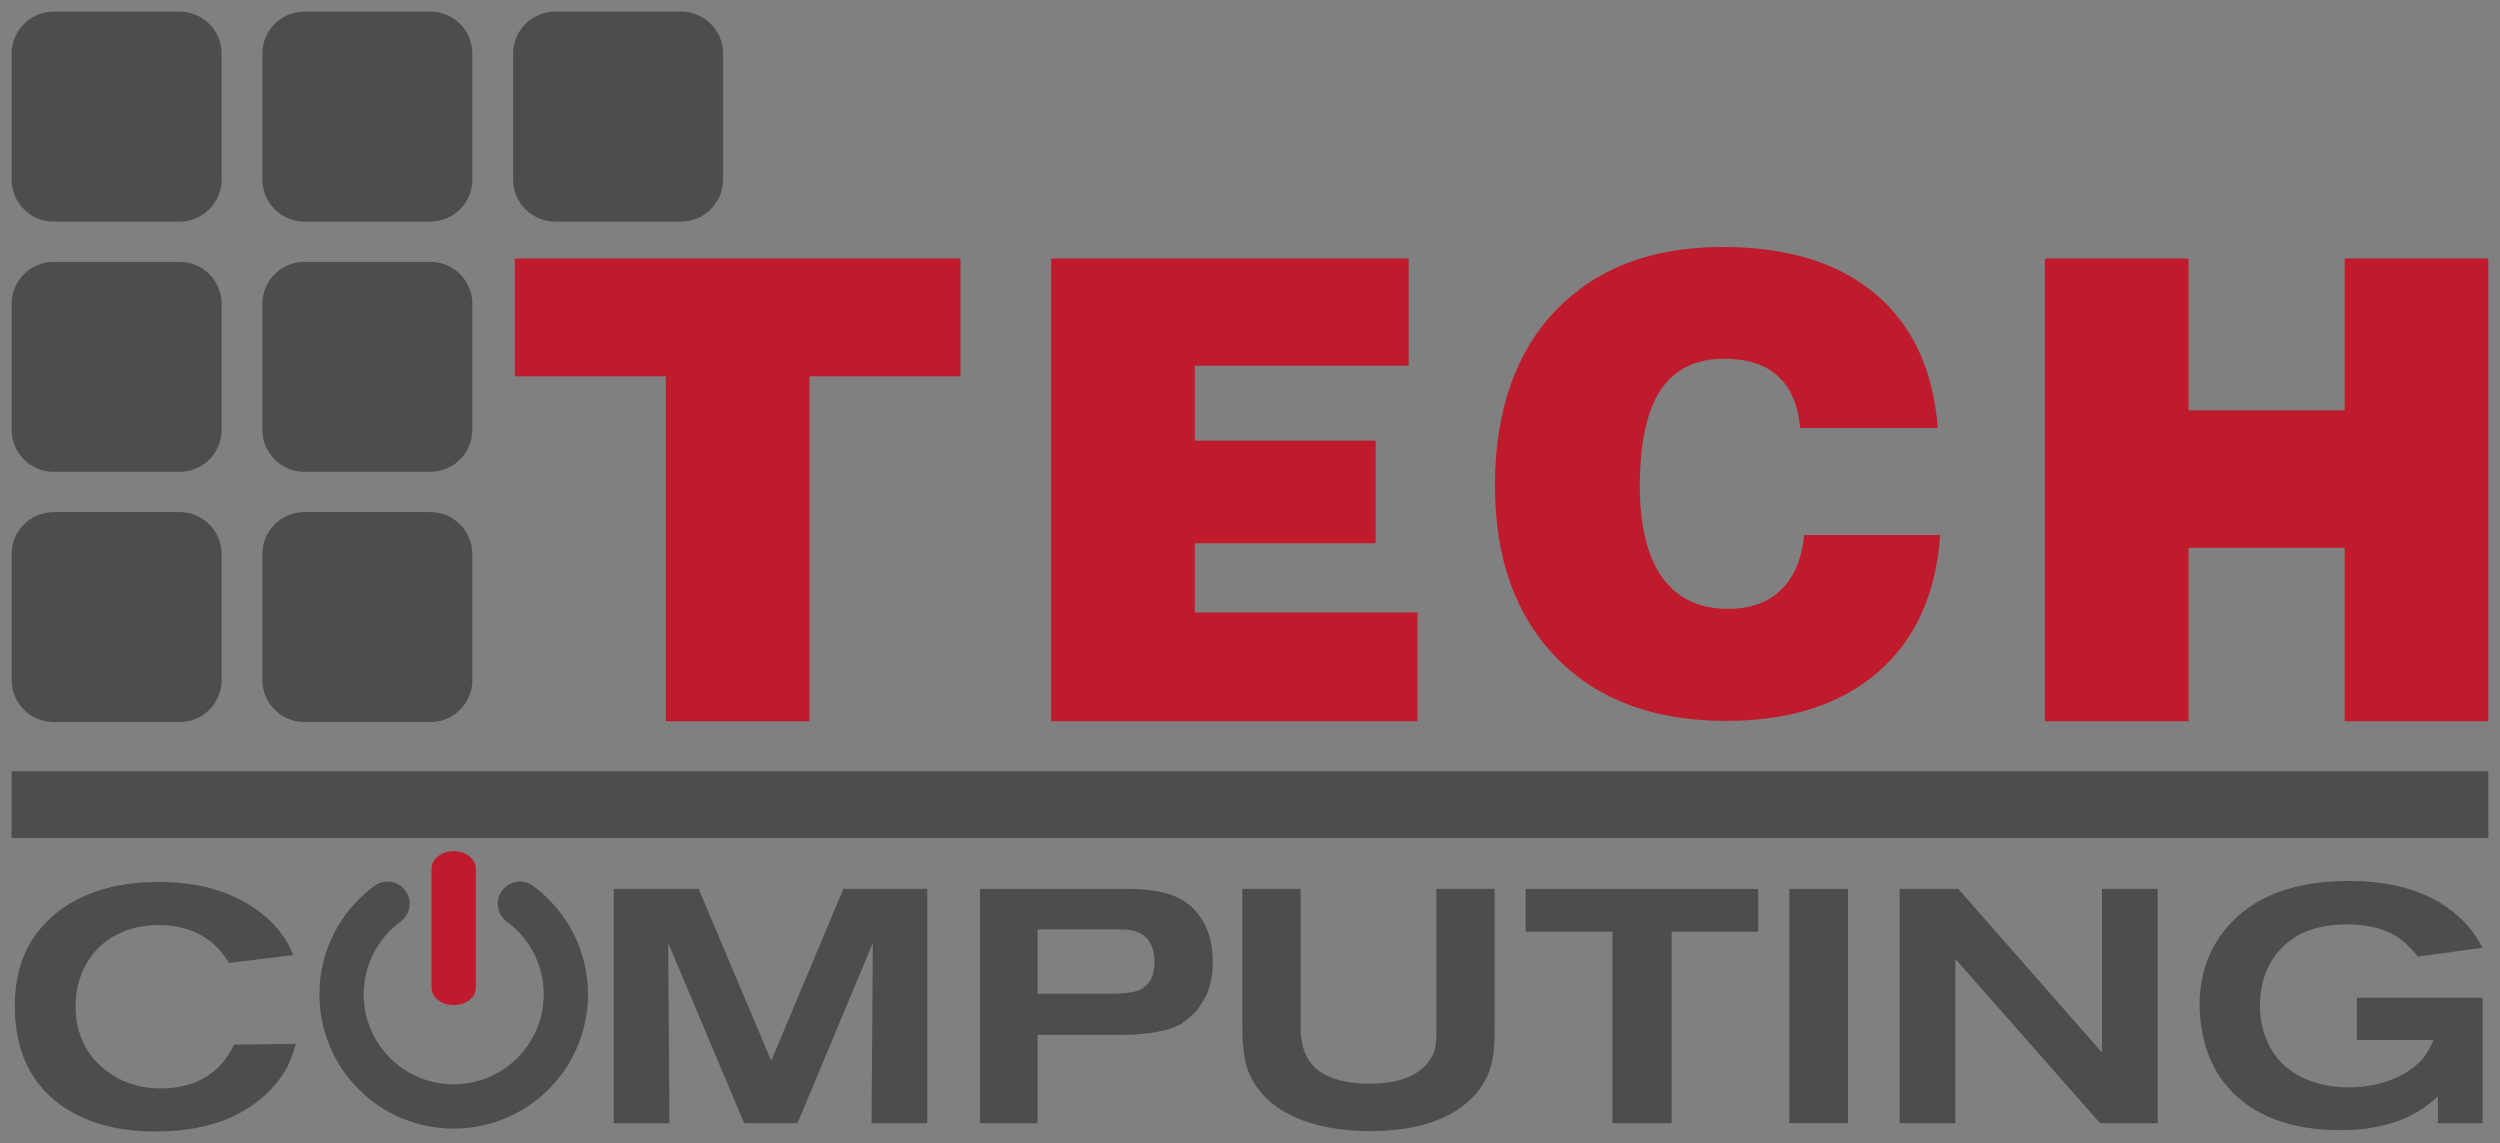
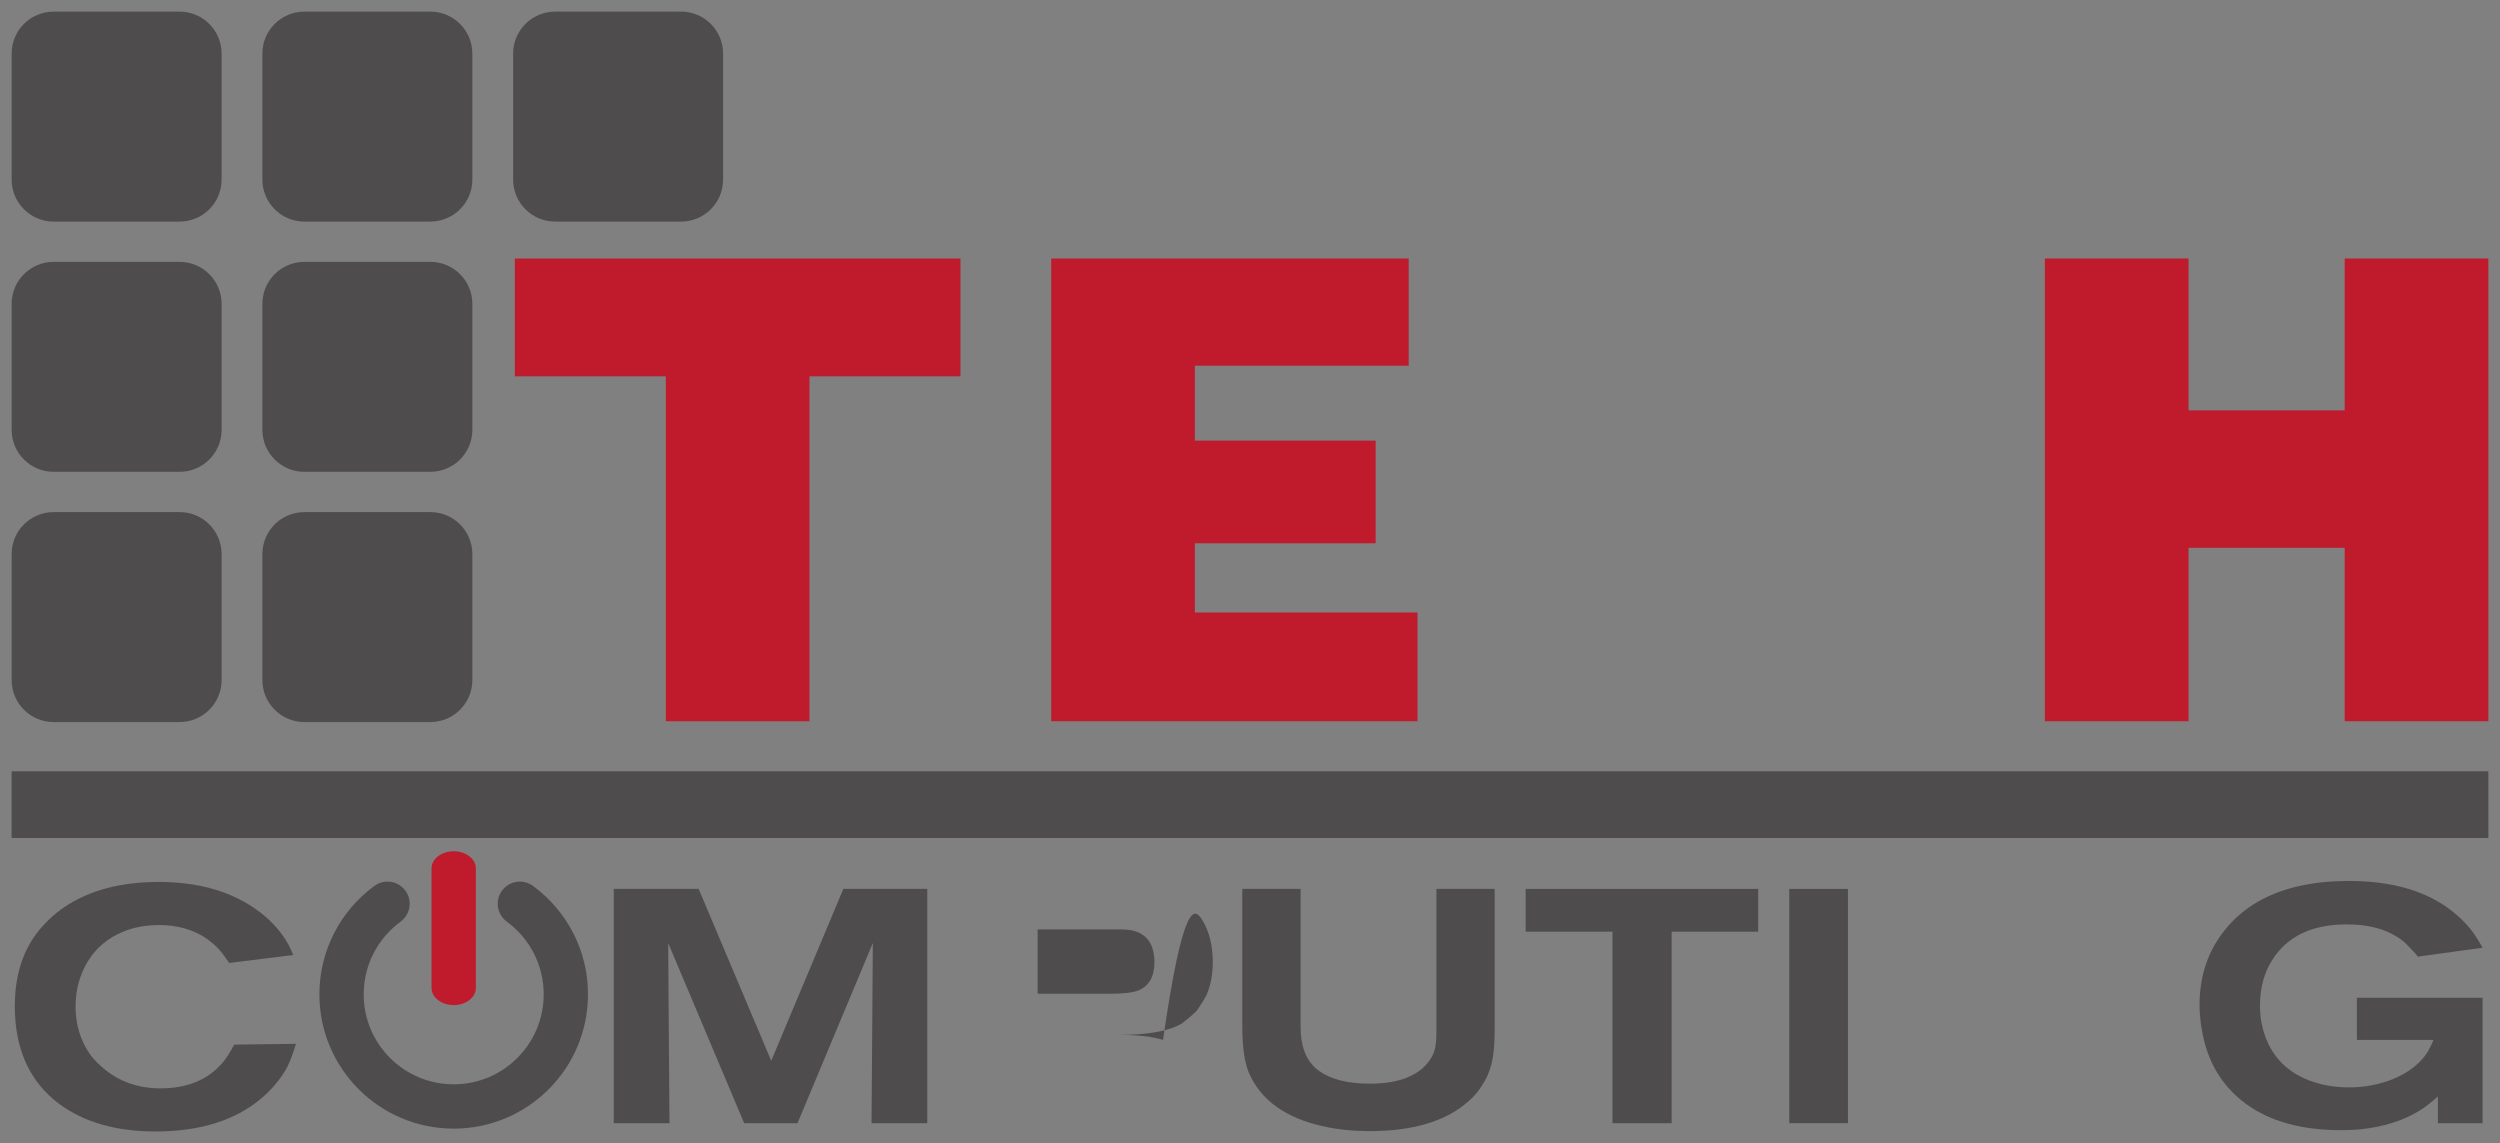
<svg xmlns="http://www.w3.org/2000/svg" xmlns:ns1="http://www.inkscape.org/namespaces/inkscape" xmlns:ns2="http://sodipodi.sourceforge.net/DTD/sodipodi-0.dtd" id="svg3336" version="1.1" ns1:version="0.91 r13725" xml:space="preserve" width="214.91" height="98.267" viewBox="0 0 214.91 98.267" ns2:docname="Tech Computing GmbH Logo.svg">
  <rect x="0" y="0" width="214.91" height="98.267" fill="#808080" stroke="none" />
  <title id="title4178">Tech Computing GmbH Logo</title>
  <defs id="defs3340">
    <clipPath clipPathUnits="userSpaceOnUse" id="clipPath3350">
      <path d="m 0,0 595.276,0 0,841.89 L 0,841.89 0,0 Z" id="path3352" ns1:connector-curvature="0" />
    </clipPath>
    <clipPath clipPathUnits="userSpaceOnUse" id="clipPath3792">
      <path d="m 0,0 595.276,0 0,841.89 L 0,841.89 0,0 Z" id="path3794" ns1:connector-curvature="0" />
    </clipPath>
    <clipPath clipPathUnits="userSpaceOnUse" id="clipPath3808">
      <path d="m 0,0 595.276,0 0,841.89 L 0,841.89 0,0 Z" id="path3810" ns1:connector-curvature="0" />
    </clipPath>
    <clipPath clipPathUnits="userSpaceOnUse" id="clipPath3832">
      <path d="m 0,0 595.276,0 0,841.89 L 0,841.89 0,0 Z" id="path3834" ns1:connector-curvature="0" />
    </clipPath>
    <clipPath clipPathUnits="userSpaceOnUse" id="clipPath3858">
      <path d="m 0,0 595.276,0 0,841.89 L 0,841.89 0,0 Z" id="path3860" ns1:connector-curvature="0" />
    </clipPath>
    <clipPath clipPathUnits="userSpaceOnUse" id="clipPath3872">
      <path d="m 0,0 595.276,0 0,841.89 L 0,841.89 0,0 Z" id="path3874" ns1:connector-curvature="0" />
    </clipPath>
  </defs>
  <ns2:namedview pagecolor="#ffffff" bordercolor="#666666" borderopacity="1" objecttolerance="10" gridtolerance="10" guidetolerance="10" ns1:pageopacity="0" ns1:pageshadow="2" ns1:window-width="1920" ns1:window-height="1028" id="namedview3338" showgrid="false" ns1:zoom="0.81625862" ns1:cx="74.933543" ns1:cy="392.91585" ns1:window-x="-8" ns1:window-y="-8" ns1:window-maximized="1" ns1:current-layer="g3344" units="px" fit-margin-left="1" fit-margin-top="1" fit-margin-right="1" fit-margin-bottom="1" ns1:showpageshadow="true" borderlayer="false" showborder="true" />
  <g id="g3344" ns1:groupmode="layer" ns1:label="TechComputing_CD-Definitionsblatt" transform="matrix(1.25,0,0,-1.25,-297.114,246.172)">
    <g id="g3780" transform="translate(283.481,147.337)">
      <path d="m 0,0 0,23.718 -10.384,0 0,8.104 30.647,0 0,-8.104 -10.384,0 L 9.879,0 0,0 Z" style="fill:#bf1b2c;fill-opacity:1;fill-rule:nonzero;stroke:none" id="path3782" ns1:connector-curvature="0" />
    </g>
    <g id="g3784" transform="translate(309.985,147.337)">
      <path d="m 0,0 0,31.822 24.584,0 0,-7.372 -14.705,0 0,-5.151 12.432,0 0,-7.059 -12.432,0 0,-4.762 15.31,0 L 25.189,0 0,0 Z" style="fill:#bf1b2c;fill-opacity:1;fill-rule:nonzero;stroke:none" id="path3786" ns1:connector-curvature="0" />
    </g>
    <g id="g3788" transform="translate(98.008,-570.407)">
      <g id="g3790" clip-path="url(#clipPath3792)">
        <g id="g3796" transform="translate(263.755,730.551)">
-           <path d="M 0,0 9.357,0 C 9.078,-4.052 7.651,-7.195 5.075,-9.43 c -2.576,-2.235 -6.064,-3.353 -10.464,-3.353 -4.929,0 -8.807,1.445 -11.633,4.334 -2.827,2.89 -4.241,6.848 -4.241,11.874 0,5.013 1.4,9.144 4.199,12.04 2.798,2.896 6.614,4.345 11.445,4.345 4.456,0 7.961,-1.076 10.517,-3.227 2.555,-2.152 3.986,-5.226 4.292,-9.222 l -9.462,0 c -0.139,1.574 -0.647,2.76 -1.524,3.561 -0.877,0.801 -2.11,1.201 -3.697,1.201 -1.936,0 -3.387,-0.707 -4.355,-2.12 -0.968,-1.413 -1.451,-3.723 -1.451,-6.578 0,-2.798 0.514,-4.915 1.545,-6.349 1.03,-1.435 2.541,-2.151 4.532,-2.151 1.532,0 2.747,0.438 3.645,1.315 C -0.679,-2.882 -0.153,-1.629 0,0" style="fill:#bf1b2c;fill-opacity:1;fill-rule:nonzero;stroke:none" id="path3798" ns1:connector-curvature="0" />
-         </g>
+           </g>
      </g>
    </g>
    <g id="g3800" transform="translate(378.321,147.337)">
      <path d="m 0,0 0,31.822 9.88,0 0,-10.443 10.738,0 0,10.443 9.88,0 0,-31.822 -9.88,0 0,11.926 -10.738,0 L 9.88,0 0,0 Z" style="fill:#bf1b2c;fill-opacity:1;fill-rule:nonzero;stroke:none" id="path3802" ns1:connector-curvature="0" />
    </g>
    <g id="g3804" transform="translate(98.008,-570.407)">
      <g id="g3806" clip-path="url(#clipPath3808)">
        <g id="g3812" transform="translate(160.035,695.561)">
          <path d="m 0,0 c -0.171,-0.579 -0.36,-1.092 -0.568,-1.538 -0.387,-0.743 -0.944,-1.441 -1.672,-2.095 -1.812,-1.597 -4.286,-2.396 -7.421,-2.396 -2.704,0 -4.91,0.632 -6.619,1.895 -2.036,1.523 -3.053,3.766 -3.053,6.73 0,1.857 0.434,3.432 1.303,4.725 0.29,0.423 0.632,0.824 1.026,1.203 0.349,0.342 0.728,0.647 1.136,0.914 1.694,1.129 3.841,1.694 6.441,1.694 2.585,0 4.754,-0.587 6.508,-1.761 C -1.857,8.658 -1.051,7.8 -0.501,6.797 -0.383,6.582 -0.279,6.351 -0.189,6.106 L -4.591,5.56 c -0.216,0.32 -0.405,0.58 -0.568,0.78 -0.305,0.364 -0.654,0.676 -1.048,0.936 -0.899,0.595 -1.972,0.892 -3.22,0.892 -0.914,0 -1.75,-0.16 -2.507,-0.479 -1.025,-0.431 -1.818,-1.105 -2.379,-2.023 -0.561,-0.917 -0.842,-1.955 -0.842,-3.114 0,-1.234 0.335,-2.329 1.003,-3.288 0.245,-0.334 0.58,-0.676 1.003,-1.025 1.077,-0.869 2.355,-1.303 3.833,-1.303 1.828,0 3.243,0.579 4.246,1.738 0.245,0.275 0.52,0.698 0.824,1.27 L 0,0 Z" style="fill:#4f4c4d;fill-opacity:1;fill-rule:nonzero;stroke:none" id="path3814" ns1:connector-curvature="0" />
        </g>
        <g id="g3816" transform="translate(170.884,689.728)">
          <path d="M 0,0 C -2.545,-0.001 -4.864,1.036 -6.531,2.705 -8.2,4.372 -9.237,6.69 -9.236,9.236 c 0,1.527 0.373,2.977 1.033,4.248 0.661,1.273 1.605,2.369 2.752,3.209 0.68,0.497 1.632,0.35 2.13,-0.329 0.497,-0.679 0.349,-1.632 -0.33,-2.129 -0.77,-0.563 -1.406,-1.302 -1.847,-2.153 -0.442,-0.852 -0.691,-1.815 -0.691,-2.846 0,-1.714 0.69,-3.252 1.813,-4.377 C -3.252,3.737 -1.714,3.047 0,3.047 c 1.714,0 3.252,0.69 4.376,1.812 1.123,1.125 1.813,2.663 1.814,4.377 -0.001,1.031 -0.25,1.994 -0.691,2.846 -0.442,0.851 -1.078,1.589 -1.847,2.153 -0.679,0.497 -0.827,1.45 -0.33,2.129 0.497,0.679 1.45,0.826 2.129,0.329 1.147,-0.84 2.092,-1.937 2.752,-3.209 C 8.863,12.213 9.237,10.763 9.237,9.236 9.237,6.69 8.2,4.372 6.531,2.705 4.865,1.037 2.548,0 0.003,0 L 0,0 Z" style="fill:#4f4c4d;fill-opacity:1;fill-rule:nonzero;stroke:none" id="path3818" ns1:connector-curvature="0" />
        </g>
        <g id="g3820" transform="translate(169.361,699.402)">
          <path d="m 0,0 0,8.221 c 0,0.652 0.682,1.18 1.523,1.18 0.842,0 1.524,-0.528 1.524,-1.18 L 3.047,0 C 3.047,-0.652 2.365,-1.18 1.523,-1.18 0.682,-1.18 0,-0.652 0,0" style="fill:#bf1b2c;fill-opacity:1;fill-rule:nonzero;stroke:none" id="path3822" ns1:connector-curvature="0" />
        </g>
      </g>
    </g>
    <g id="g3824" transform="translate(301.461,119.694)">
      <path d="M 0,0 -3.833,0 -3.744,12.391 -8.926,0 -12.592,0 -17.818,12.391 -17.729,0 l -3.833,0 0,16.113 5.839,0 4.992,-11.823 4.959,11.823 5.772,0 L 0,0 Z" style="fill:#4f4c4d;fill-opacity:1;fill-rule:nonzero;stroke:none" id="path3826" ns1:connector-curvature="0" />
    </g>
    <g id="g3828" transform="translate(98.008,-570.407)">
      <g id="g3830" clip-path="url(#clipPath3832)">
        <g id="g3836" transform="translate(223.087,701.166)">
-           <path d="M 0,0 C 0,-0.862 -0.152,-1.631 -0.457,-2.307 -0.546,-2.485 -0.75,-2.812 -1.07,-3.287 -1.233,-3.48 -1.582,-3.785 -2.117,-4.201 -3.001,-4.729 -4.439,-4.992 -6.43,-4.992 l -5.616,0 0,-6.073 -3.967,0 0,16.113 9.951,0 c 1.278,0 2.281,-0.115 3.009,-0.346 C -2.021,4.383 -1.237,3.774 -0.702,2.875 -0.234,2.088 0,1.129 0,0 m -4.012,0 c 0,1.159 -0.456,1.876 -1.37,2.151 -0.245,0.074 -0.58,0.111 -1.003,0.111 l -5.661,0 0,-4.424 4.948,0 c 0.943,0 1.601,0.075 1.972,0.223 0.743,0.305 1.114,0.951 1.114,1.939" style="fill:#4f4c4d;fill-opacity:1;fill-rule:nonzero;stroke:none" id="path3838" ns1:connector-curvature="0" />
+           <path d="M 0,0 C 0,-0.862 -0.152,-1.631 -0.457,-2.307 -0.546,-2.485 -0.75,-2.812 -1.07,-3.287 -1.233,-3.48 -1.582,-3.785 -2.117,-4.201 -3.001,-4.729 -4.439,-4.992 -6.43,-4.992 c 1.278,0 2.281,-0.115 3.009,-0.346 C -2.021,4.383 -1.237,3.774 -0.702,2.875 -0.234,2.088 0,1.129 0,0 m -4.012,0 c 0,1.159 -0.456,1.876 -1.37,2.151 -0.245,0.074 -0.58,0.111 -1.003,0.111 l -5.661,0 0,-4.424 4.948,0 c 0.943,0 1.601,0.075 1.972,0.223 0.743,0.305 1.114,0.951 1.114,1.939" style="fill:#4f4c4d;fill-opacity:1;fill-rule:nonzero;stroke:none" id="path3838" ns1:connector-curvature="0" />
        </g>
        <g id="g3840" transform="translate(242.476,696.832)">
          <path d="m 0,0 c 0,-0.943 -0.037,-1.642 -0.111,-2.095 -0.105,-0.735 -0.342,-1.389 -0.714,-1.961 -0.252,-0.431 -0.572,-0.814 -0.958,-1.148 -1.53,-1.381 -3.804,-2.072 -6.819,-2.072 -1.13,0 -2.181,0.107 -3.154,0.323 -2.615,0.572 -4.331,1.801 -5.148,3.688 -0.305,0.706 -0.457,1.801 -0.457,3.287 l 0,9.36 4.012,0 0,-9.493 c 0,-1.419 0.427,-2.43 1.281,-3.031 0.802,-0.58 1.965,-0.87 3.488,-0.87 1.248,0 2.251,0.212 3.008,0.636 0.58,0.319 1.007,0.746 1.282,1.281 0.185,0.349 0.278,0.821 0.278,1.415 l 0,10.062 L 0,9.382 0,0 Z" style="fill:#4f4c4d;fill-opacity:1;fill-rule:nonzero;stroke:none" id="path3842" ns1:connector-curvature="0" />
        </g>
      </g>
    </g>
    <g id="g3844" transform="translate(358.603,132.865)">
      <path d="m 0,0 -5.95,0 0,-13.171 -4.068,0 0,13.171 -5.972,0 0,2.942 L 0,2.942 0,0 Z" style="fill:#4f4c4d;fill-opacity:1;fill-rule:nonzero;stroke:none" id="path3846" ns1:connector-curvature="0" />
    </g>
    <path d="m 364.776,119.694 -4.034,0 0,16.113 4.034,0 0,-16.113 z" style="fill:#4f4c4d;fill-opacity:1;fill-rule:nonzero;stroke:none" id="path3848" ns1:connector-curvature="0" />
    <g id="g3850" transform="translate(386.082,119.694)">
-       <path d="m 0,0 -3.967,0 -9.951,11.299 0,-11.299 -3.833,0 0,16.113 4.034,0 9.884,-11.255 0,11.255 3.833,0 L 0,0 Z" style="fill:#4f4c4d;fill-opacity:1;fill-rule:nonzero;stroke:none" id="path3852" ns1:connector-curvature="0" />
-     </g>
+       </g>
    <g id="g3854" transform="translate(98.008,-570.407)">
      <g id="g3856" clip-path="url(#clipPath3858)">
        <g id="g3862" transform="translate(310.415,690.101)">
          <path d="m 0,0 -3.075,0 0,1.85 C -3.231,1.694 -3.425,1.527 -3.655,1.348 -4.777,0.449 -6.214,-0.123 -7.967,-0.368 -8.51,-0.442 -9.1,-0.479 -9.739,-0.479 c -2.712,0 -4.888,0.602 -6.53,1.805 -1.567,1.151 -2.555,2.719 -2.964,4.702 -0.156,0.743 -0.234,1.442 -0.234,2.095 0,2.236 0.724,4.123 2.173,5.661 0.438,0.468 0.947,0.888 1.527,1.259 1.701,1.077 3.9,1.616 6.596,1.616 3.574,0 6.274,-1.01 8.101,-3.031 0.335,-0.364 0.691,-0.884 1.07,-1.56 l -4.446,-0.613 c -0.156,0.201 -0.453,0.52 -0.892,0.958 -0.973,0.84 -2.306,1.259 -4,1.259 -2.385,0 -4.093,-0.813 -5.126,-2.44 -0.564,-0.884 -0.847,-1.935 -0.847,-3.153 0,-0.795 0.138,-1.542 0.413,-2.24 0.527,-1.367 1.515,-2.333 2.964,-2.897 0.839,-0.32 1.753,-0.479 2.741,-0.479 0.958,0 1.868,0.152 2.73,0.457 0.973,0.349 1.75,0.85 2.329,1.504 0.275,0.304 0.527,0.739 0.758,1.303 l -5.271,0 0,2.898 L 0,8.625 0,0 Z" style="fill:#4f4c4d;fill-opacity:1;fill-rule:nonzero;stroke:none" id="path3864" ns1:connector-curvature="0" />
        </g>
      </g>
    </g>
    <path d="m 408.819,139.31 -170.328,0 0,4.584 170.328,0 0,-4.584 z" style="fill:#4f4c4d;fill-opacity:1;fill-rule:nonzero;stroke:none" id="path3866" ns1:connector-curvature="0" />
    <g id="g3868" transform="translate(98.008,-570.407)">
      <g id="g3870" clip-path="url(#clipPath3872)">
        <g id="g3876" transform="translate(172.167,720.576)">
          <path d="m 0,0 c 0,-1.595 -1.293,-2.888 -2.888,-2.888 l -8.663,0 c -1.595,0 -2.888,1.293 -2.888,2.888 l 0,8.664 c 0,1.594 1.293,2.887 2.888,2.887 l 8.663,0 C -1.293,11.551 0,10.258 0,8.664 L 0,0 Z" style="fill:#4f4c4d;fill-opacity:1;fill-rule:nonzero;stroke:none" id="path3878" ns1:connector-curvature="0" />
        </g>
        <g id="g3880" transform="translate(154.923,720.576)">
          <path d="m 0,0 c 0,-1.595 -1.293,-2.888 -2.888,-2.888 l -8.663,0 c -1.595,0 -2.888,1.293 -2.888,2.888 l 0,8.664 c 0,1.594 1.293,2.887 2.888,2.887 l 8.663,0 C -1.293,11.551 0,10.258 0,8.664 L 0,0 Z" style="fill:#4f4c4d;fill-opacity:1;fill-rule:nonzero;stroke:none" id="path3882" ns1:connector-curvature="0" />
        </g>
        <g id="g3884" transform="translate(172.167,737.785)">
          <path d="m 0,0 c 0,-1.595 -1.293,-2.888 -2.888,-2.888 l -8.663,0 c -1.595,0 -2.888,1.293 -2.888,2.888 l 0,8.664 c 0,1.594 1.293,2.887 2.888,2.887 l 8.663,0 C -1.293,11.551 0,10.258 0,8.664 L 0,0 Z" style="fill:#4f4c4d;fill-opacity:1;fill-rule:nonzero;stroke:none" id="path3886" ns1:connector-curvature="0" />
        </g>
        <g id="g3888" transform="translate(154.923,737.785)">
          <path d="m 0,0 c 0,-1.595 -1.293,-2.888 -2.888,-2.888 l -8.663,0 c -1.595,0 -2.888,1.293 -2.888,2.888 l 0,8.663 c 0,1.595 1.293,2.888 2.888,2.888 l 8.663,0 C -1.293,11.551 0,10.258 0,8.663 L 0,0 Z" style="fill:#4f4c4d;fill-opacity:1;fill-rule:nonzero;stroke:none" id="path3890" ns1:connector-curvature="0" />
        </g>
        <g id="g3892" transform="translate(189.411,754.994)">
          <path d="m 0,0 c 0,-1.595 -1.293,-2.888 -2.888,-2.888 l -8.663,0 c -1.595,0 -2.888,1.293 -2.888,2.888 l 0,8.664 c 0,1.594 1.293,2.887 2.888,2.887 l 8.663,0 C -1.293,11.551 0,10.258 0,8.664 L 0,0 Z" style="fill:#4f4c4d;fill-opacity:1;fill-rule:nonzero;stroke:none" id="path3894" ns1:connector-curvature="0" />
        </g>
        <g id="g3896" transform="translate(172.167,754.994)">
          <path d="m 0,0 c 0,-1.595 -1.293,-2.888 -2.888,-2.888 l -8.663,0 c -1.595,0 -2.888,1.293 -2.888,2.888 l 0,8.664 c 0,1.594 1.293,2.887 2.888,2.887 l 8.663,0 C -1.293,11.551 0,10.258 0,8.664 L 0,0 Z" style="fill:#4f4c4d;fill-opacity:1;fill-rule:nonzero;stroke:none" id="path3898" ns1:connector-curvature="0" />
        </g>
        <g id="g3900" transform="translate(154.923,754.994)">
          <path d="m 0,0 c 0,-1.595 -1.293,-2.888 -2.888,-2.888 l -8.663,0 c -1.595,0 -2.888,1.293 -2.888,2.888 l 0,8.664 c 0,1.594 1.293,2.887 2.888,2.887 l 8.663,0 C -1.293,11.551 0,10.258 0,8.664 L 0,0 Z" style="fill:#4f4c4d;fill-opacity:1;fill-rule:nonzero;stroke:none" id="path3902" ns1:connector-curvature="0" />
        </g>
      </g>
    </g>
    <path d="m 496.205,72.638 36.283,0 0,167.953 -36.283,0 0,-167.953 z" style="fill:#ffffff;fill-opacity:1;fill-rule:nonzero;stroke:none" id="path4018" ns1:connector-curvature="0" />
  </g>
</svg>